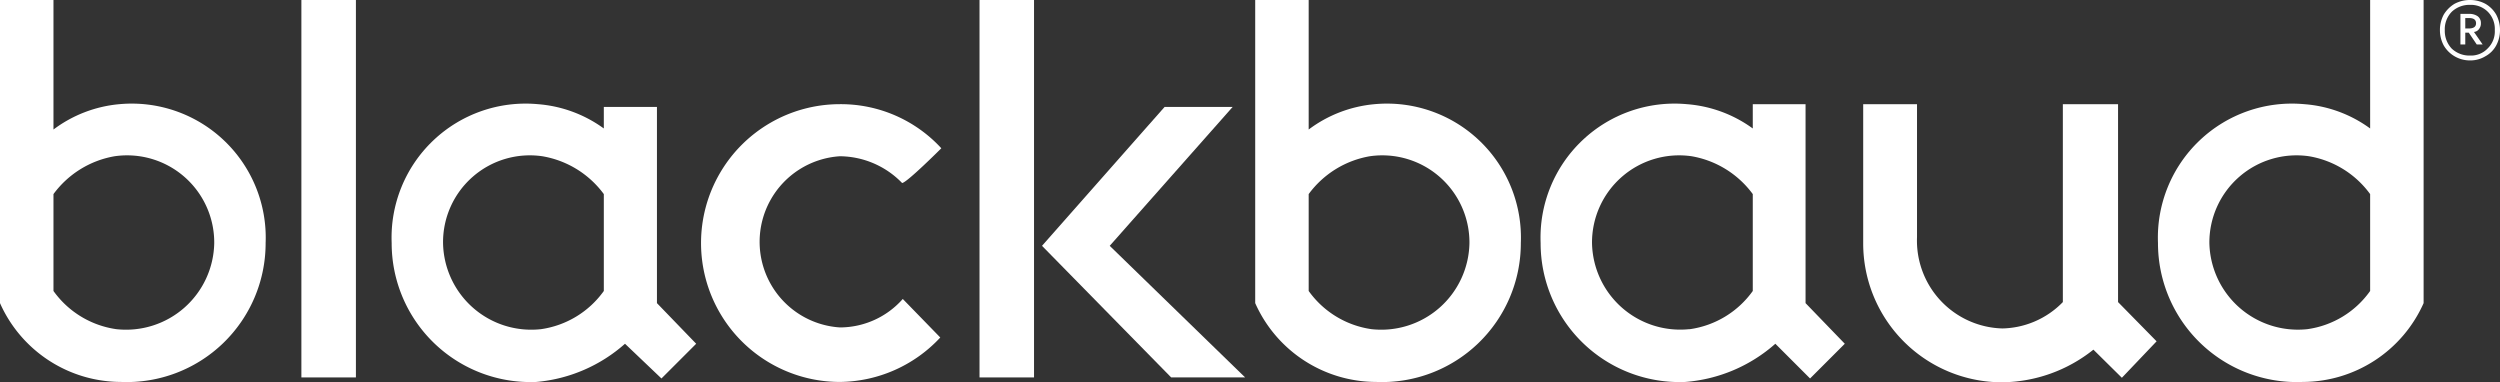
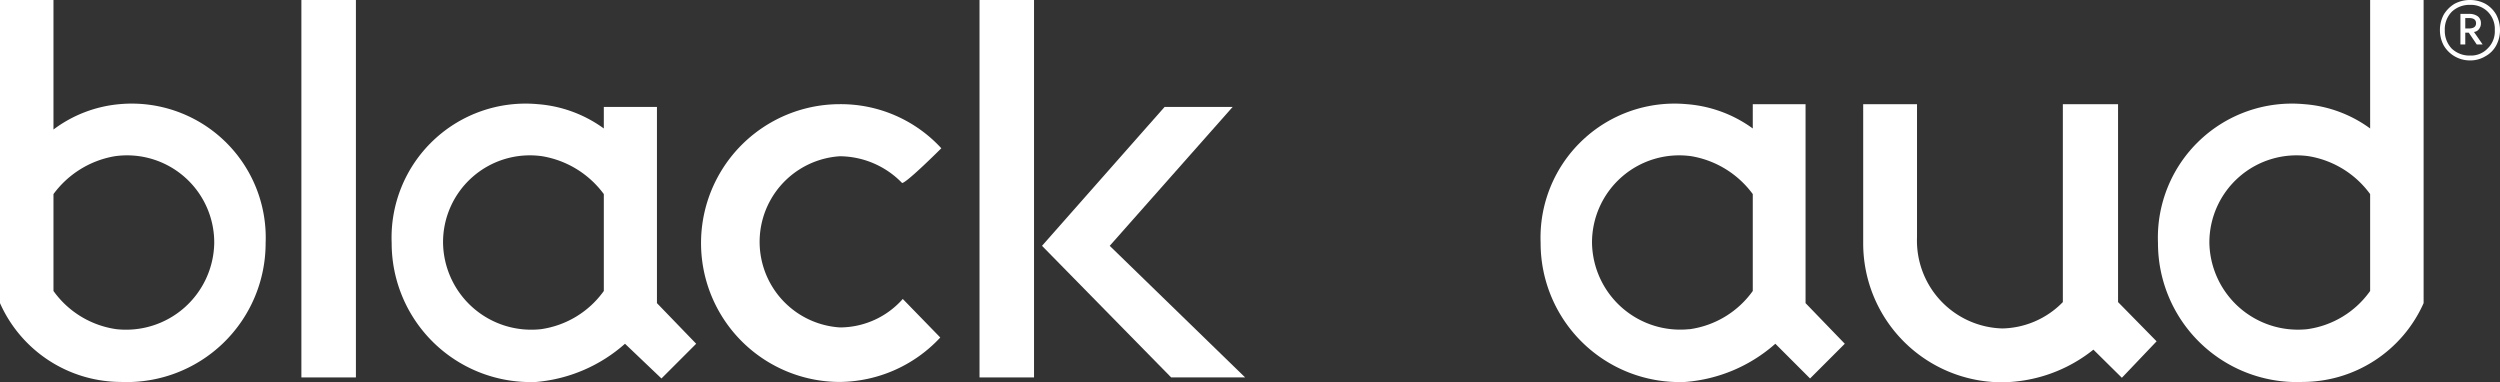
<svg xmlns="http://www.w3.org/2000/svg" id="Layer_1" data-name="Layer 1" viewBox="0 0 72 11.01">
  <rect x="0" y="0" width="72" height="11.01" fill="#333333" stroke="none" />
  <defs>
    <style>.cls-1{fill:#fff;}</style>
  </defs>
  <path class="cls-1" d="M18.92,8.73V5.94h0V3.08H17.39V3.7A3.71,3.71,0,0,0,15.49,3a3.86,3.86,0,0,0-4.21,4,4,4,0,0,0,4.17,4A4.43,4.43,0,0,0,18,9.9l1.05,1,1-1Zm-3.34.75A2.54,2.54,0,0,1,12.76,7,2.5,2.5,0,0,1,15.62,4.5a2.77,2.77,0,0,1,1.77,1.09v.35h0V8.38a2.69,2.69,0,0,1-1.81,1.1" />
  <path class="cls-1" d="M52,8.73V5.94h0V3H50.48V3.7A3.71,3.71,0,0,0,48.58,3a3.86,3.86,0,0,0-4.21,4,4,4,0,0,0,4.17,4A4.43,4.43,0,0,0,51.13,9.9l1,1,1-1Zm-3.35.75A2.54,2.54,0,0,1,45.85,7,2.51,2.51,0,0,1,48.72,4.5a2.77,2.77,0,0,1,1.76,1.09v.35h0V8.38a2.69,2.69,0,0,1-1.81,1.1" />
  <path class="cls-1" d="M3.48,11A4,4,0,0,0,7.65,7,3.86,3.86,0,0,0,3.44,3a3.71,3.71,0,0,0-1.9.73V0H0V5.94H0V8.73A3.82,3.82,0,0,0,3.48,11M1.54,8.38V5.94h0V5.59A2.77,2.77,0,0,1,3.3,4.5,2.51,2.51,0,0,1,6.17,7,2.54,2.54,0,0,1,3.35,9.48a2.69,2.69,0,0,1-1.81-1.1" />
-   <path class="cls-1" d="M39.63,11A4,4,0,0,0,43.8,7a3.86,3.86,0,0,0-4.21-4,3.71,3.71,0,0,0-1.9.73V0H36.15V5.94h0V8.73A3.82,3.82,0,0,0,39.63,11m-1.94-2.6V5.94h0V5.59A2.77,2.77,0,0,1,39.45,4.5,2.51,2.51,0,0,1,42.32,7,2.54,2.54,0,0,1,39.5,9.48a2.69,2.69,0,0,1-1.81-1.1" />
  <path class="cls-1" d="M69.8,8.73V5.94h0V0H68.26V3.7A3.67,3.67,0,0,0,66.36,3a3.86,3.86,0,0,0-4.21,4,4,4,0,0,0,4.17,4A3.82,3.82,0,0,0,69.8,8.73m-3.35.75A2.55,2.55,0,0,1,63.63,7,2.51,2.51,0,0,1,66.5,4.5a2.74,2.74,0,0,1,1.76,1.09v.35h0V8.38a2.66,2.66,0,0,1-1.81,1.1" />
  <rect class="cls-1" x="8.68" width="1.57" height="10.87" />
  <path class="cls-1" d="M24.19,11a4,4,0,0,1,0-8,3.93,3.93,0,0,1,2.92,1.27s-1,1-1.13,1a2.52,2.52,0,0,0-1.79-.77,2.47,2.47,0,0,0,0,4.93A2.42,2.42,0,0,0,26,8.61l1.08,1.11A4,4,0,0,1,24.19,11" />
  <path class="cls-1" d="M57.61,9.46a2.5,2.5,0,0,0,1.8-.76V3H61V8.7l1.11,1.13-1,1.05-.82-.81a4.28,4.28,0,0,1-2.63.94,4,4,0,0,1-4-4V3h1.55V6.83a2.53,2.53,0,0,0,2.48,2.63" />
  <rect class="cls-1" x="28.21" width="1.57" height="10.87" />
  <polygon class="cls-1" points="33.54 3.08 35.5 3.08 31.96 7.08 35.86 10.87 33.73 10.87 30.01 7.08 33.54 3.08" />
  <path class="cls-1" d="M71.58.11a.84.84,0,0,1,.31.31A.94.94,0,0,1,72,.87a.93.93,0,0,1-.11.44.77.77,0,0,1-.31.31.83.83,0,0,1-.44.12.87.87,0,0,1-.76-.43.93.93,0,0,1-.11-.44.94.94,0,0,1,.11-.45.92.92,0,0,1,.31-.31A.94.94,0,0,1,71.14,0,.93.93,0,0,1,71.58.11Zm.07,1.28a.68.68,0,0,0,.2-.52.7.7,0,0,0-.2-.53.69.69,0,0,0-.51-.2.74.74,0,0,0-.53.2.72.72,0,0,0-.2.53.74.74,0,0,0,.2.53.74.74,0,0,0,.53.2A.66.66,0,0,0,71.65,1.39ZM71.4.83a.2.2,0,0,1-.15.09l.25.36h-.17L71.1.94H71v.34h-.14V.4h.25a.41.41,0,0,1,.25.07.24.24,0,0,1,.09.2A.25.25,0,0,1,71.4.83ZM71,.82h.1q.21,0,.21-.15T71.11.52H71Z" />
</svg>